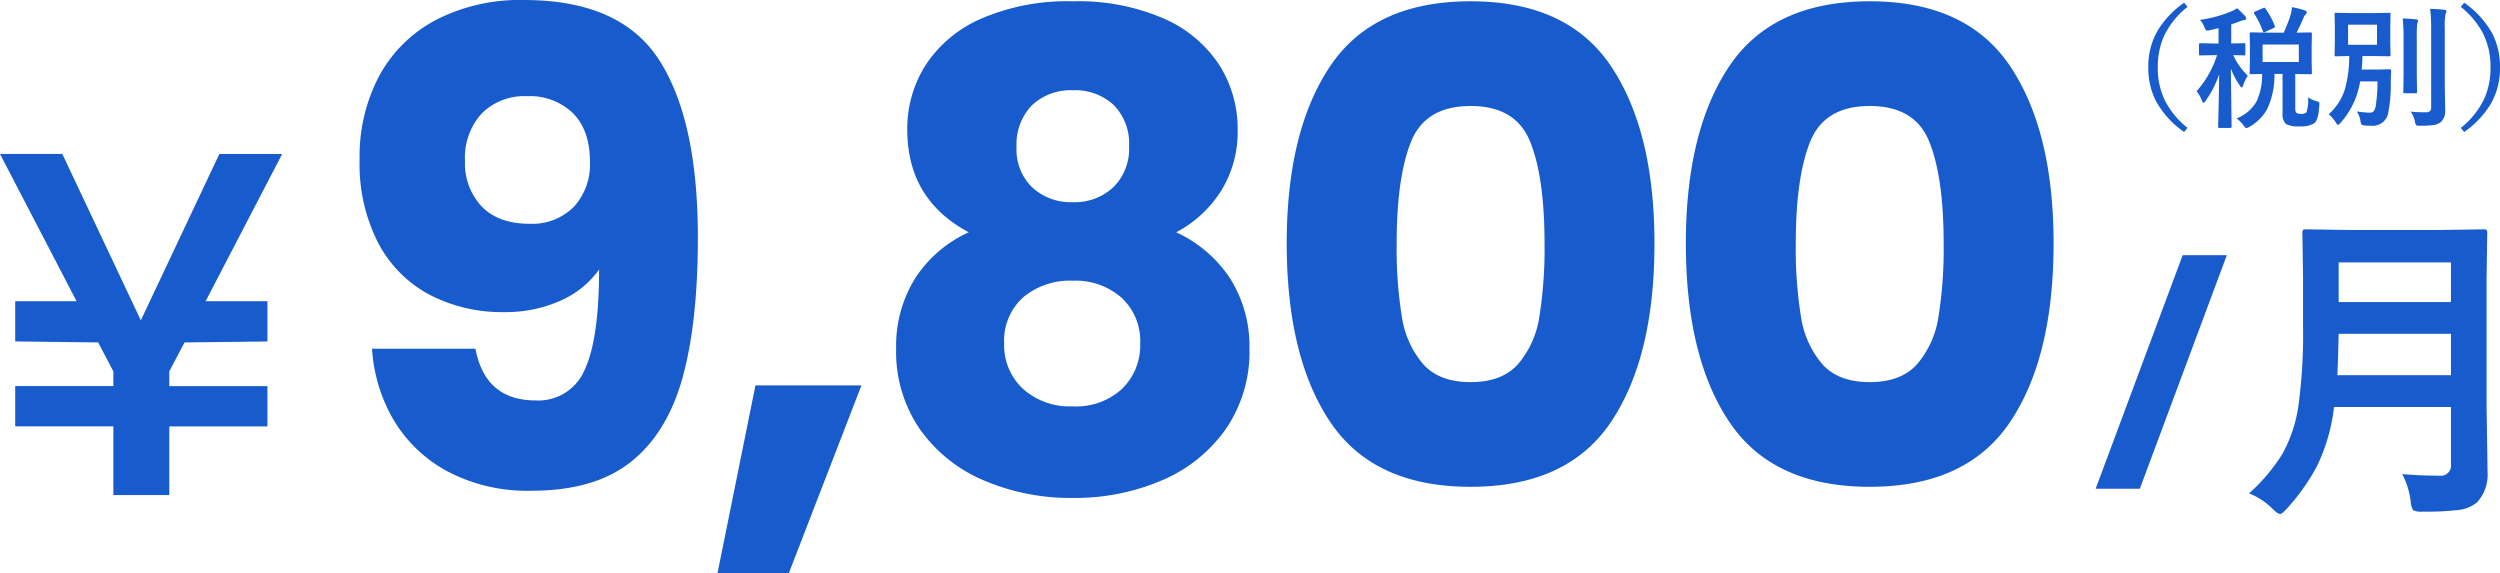
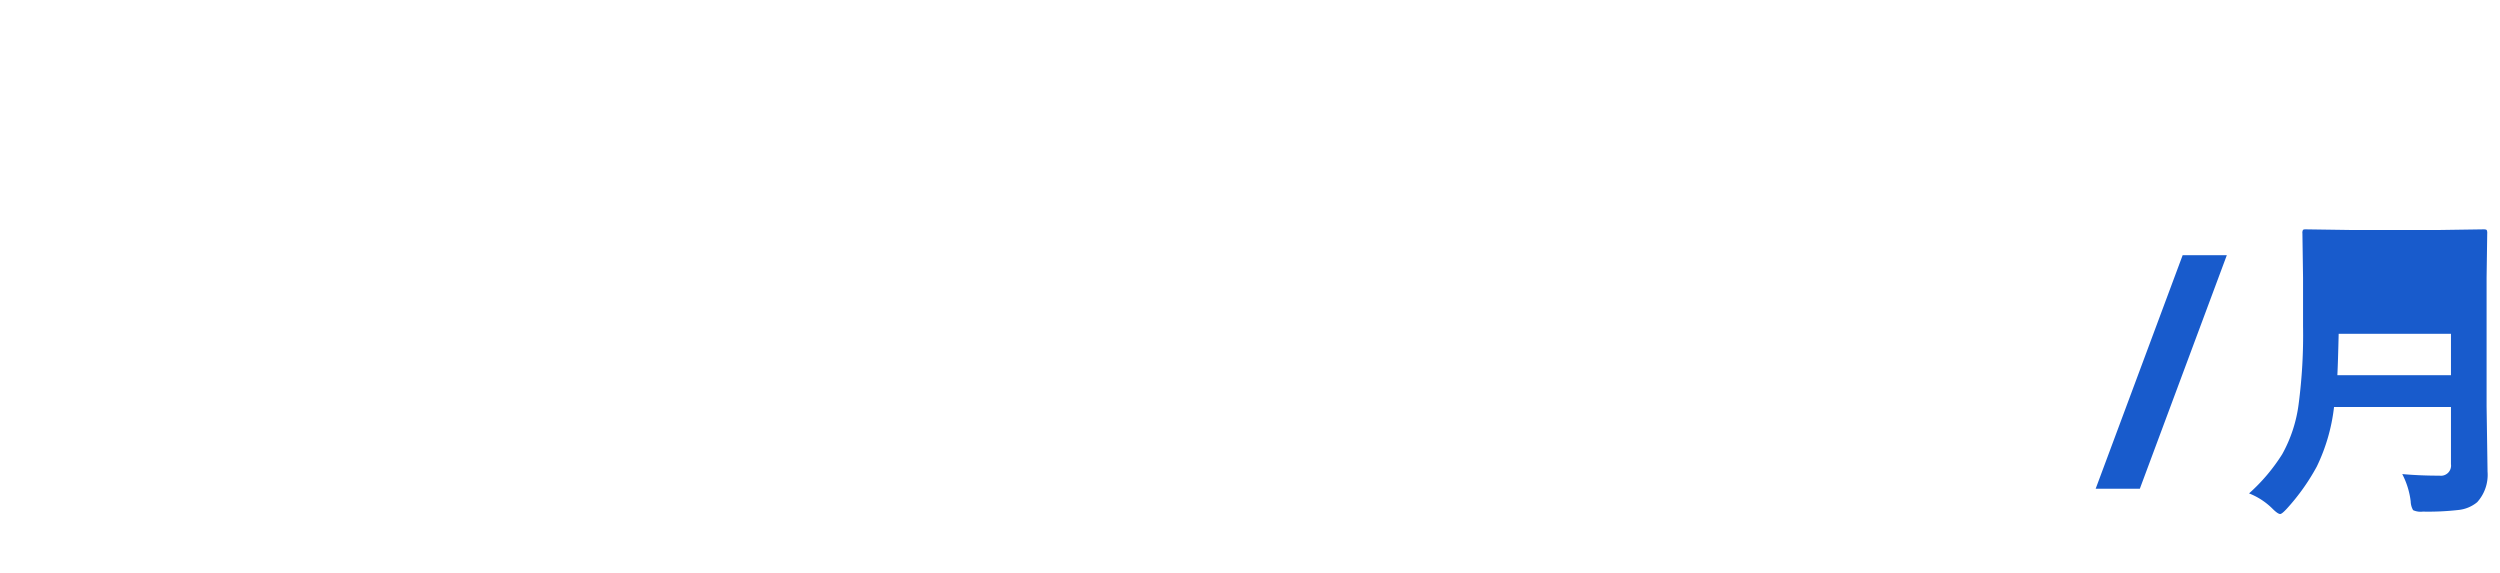
<svg xmlns="http://www.w3.org/2000/svg" width="397.376" height="91.104" viewBox="0 0 397.376 91.104">
  <g transform="translate(-41.23 -0.341)">
    <g transform="translate(-0.345 0.104)">
-       <path d="M-115.856-22.256q1.56,8.216,9.568,8.216a7.969,7.969,0,0,0,7.8-4.888Q-96.2-23.816-96.2-34.84a14.934,14.934,0,0,1-6.24,4.992,21.414,21.414,0,0,1-8.84,1.768,24.929,24.929,0,0,1-11.856-2.756,19.641,19.641,0,0,1-8.164-8.216,27.454,27.454,0,0,1-2.964-13.26,27.226,27.226,0,0,1,3.172-13.416,21.807,21.807,0,0,1,9.048-8.84,29.205,29.205,0,0,1,13.884-3.12q15.392,0,21.528,9.568T-80.5-39.936q0,13.52-2.444,22.308T-91.156-4.264Q-96.928.312-106.912.312a27.148,27.148,0,0,1-13.468-3.12,22.122,22.122,0,0,1-8.528-8.216,25.449,25.449,0,0,1-3.38-11.232Zm8.632-19.864a9.314,9.314,0,0,0,6.968-2.652A9.879,9.879,0,0,0-97.656-52q0-4.992-2.7-7.7a9.838,9.838,0,0,0-7.28-2.7,9.56,9.56,0,0,0-7.228,2.756,10.42,10.42,0,0,0-2.652,7.54,9.987,9.987,0,0,0,2.652,7.228Q-112.216-42.12-107.224-42.12ZM-54.5-16.432-66.04,13.416H-77.376l6.032-29.848ZM-37.44-40.768q-9.776-5.2-9.776-16.328A18.848,18.848,0,0,1-44.3-67.34a20.06,20.06,0,0,1,8.84-7.384A34.422,34.422,0,0,1-20.9-77.48,34.063,34.063,0,0,1-6.4-74.724,20.1,20.1,0,0,1,2.392-67.34,18.848,18.848,0,0,1,5.3-57.1,17.792,17.792,0,0,1,2.652-47.32a18.805,18.805,0,0,1-7.124,6.552A20.461,20.461,0,0,1,4.16-33.332,20.161,20.161,0,0,1,7.176-22.256,21.671,21.671,0,0,1,3.432-9.516,23.678,23.678,0,0,1-6.708-1.352,34.94,34.94,0,0,1-20.9,1.456,34.94,34.94,0,0,1-35.1-1.352,23.678,23.678,0,0,1-45.24-9.516a21.671,21.671,0,0,1-3.744-12.74,20.353,20.353,0,0,1,3.016-11.18A19.892,19.892,0,0,1-37.44-40.768Zm25.48-13.624A8.711,8.711,0,0,0-14.4-61a9.006,9.006,0,0,0-6.5-2.34,8.893,8.893,0,0,0-6.5,2.392,8.887,8.887,0,0,0-2.444,6.656,8.342,8.342,0,0,0,2.5,6.4,9.048,9.048,0,0,0,6.448,2.34,8.934,8.934,0,0,0,6.448-2.392A8.512,8.512,0,0,0-11.96-54.392ZM-20.9-33.072a11.532,11.532,0,0,0-7.9,2.652,9.254,9.254,0,0,0-3.016,7.332,9.451,9.451,0,0,0,2.964,7.176A11.093,11.093,0,0,0-20.9-13.1a10.724,10.724,0,0,0,7.852-2.808,9.624,9.624,0,0,0,2.86-7.176,9.37,9.37,0,0,0-2.964-7.28A11.049,11.049,0,0,0-20.9-33.072ZM13.1-39q0-17.888,6.916-28.184t22.308-10.3q15.392,0,22.308,10.3T71.552-39q0,18.1-6.916,28.392T42.328-.312q-15.392,0-22.308-10.3T13.1-39ZM54.08-39q0-10.5-2.288-16.172T42.328-60.84q-7.176,0-9.464,5.668T30.576-39a67.99,67.99,0,0,0,.832,11.7,14.971,14.971,0,0,0,3.38,7.488q2.548,2.86,7.54,2.86t7.54-2.86a14.971,14.971,0,0,0,3.38-7.488A67.991,67.991,0,0,0,54.08-39Zm22.464,0q0-17.888,6.916-28.184t22.308-10.3q15.392,0,22.308,10.3T134.992-39q0,18.1-6.916,28.392T105.768-.312q-15.392,0-22.308-10.3T76.544-39Zm40.976,0q0-10.5-2.288-16.172t-9.464-5.668q-7.176,0-9.464,5.668T94.016-39a67.991,67.991,0,0,0,.832,11.7,14.971,14.971,0,0,0,3.38,7.488q2.548,2.86,7.54,2.86t7.54-2.86a14.971,14.971,0,0,0,3.38-7.488A67.991,67.991,0,0,0,117.52-39Z" transform="translate(233 77.926)" fill="#185bcc" />
-       <path d="M10.257-30.81h9.828v6.4L6.9-24.258l-2.418,4.6v2.34h15.6v6.4H4.485V0H-4.407V-10.92h-15.6v-6.4h15.6v-2.34l-2.418-4.6-13.182-.156v-6.4h9.75l-12.168-23.4h9.906L-.039-27.768,12.441-54.21h9.984Z" transform="translate(64 78.926)" fill="#185bcc" />
-       <path d="M-15.47-37.128-29.3,0h-7.02L-22.49-37.128ZM12.413-2.336q2.742.254,5.916.254A1.616,1.616,0,0,0,20.157-3.91V-13H1.571A29.31,29.31,0,0,1-1.171-3.529,33.961,33.961,0,0,1-5.894,3.123q-.812.889-1.092.889-.381,0-1.219-.838A10.988,10.988,0,0,0-11.937.736,29.054,29.054,0,0,0-6.656-5.51a22.211,22.211,0,0,0,2.59-7.871,83.973,83.973,0,0,0,.711-12.492v-7.668l-.1-7.059a.926.926,0,0,1,.1-.559.874.874,0,0,1,.457-.076l6.932.1H18.481l6.855-.1q.432,0,.508.127a1.024,1.024,0,0,1,.076.508l-.1,7.059V-13.1l.152,10.385a6.469,6.469,0,0,1-1.65,4.85A5.574,5.574,0,0,1,21.3,3.377a42.616,42.616,0,0,1-5.611.254A2.884,2.884,0,0,1,14.139,3.4a2.94,2.94,0,0,1-.381-1.371A12.627,12.627,0,0,0,12.413-2.336ZM2.1-18.053H20.157v-6.576H2.307Q2.206-20.186,2.1-18.053ZM20.157-35.979H2.307v6.3h17.85Z" transform="translate(411 77.926)" fill="#185bcc" />
-       <path d="M-21.716-17.6a13.017,13.017,0,0,0-3.814,4.819,11.992,11.992,0,0,0-.913,4.8,11.719,11.719,0,0,0,1.21,5.424,13.563,13.563,0,0,0,3.517,4.194l-.543.646a14.3,14.3,0,0,1-4.532-5.024,11.516,11.516,0,0,1-1.159-5.24,11.334,11.334,0,0,1,1.528-5.917,14.865,14.865,0,0,1,4.163-4.358ZM-9-13.5h2.574a25.178,25.178,0,0,0,1.077-2.748,7.7,7.7,0,0,0,.236-1.3,14.583,14.583,0,0,1,2.071.523q.277.1.277.3a.509.509,0,0,1-.195.349,1.592,1.592,0,0,0-.369.656q-.041.082-.5,1.077-.287.646-.554,1.148l2.2-.041q.174,0,.205.051a.383.383,0,0,1,.031.195l-.041,1.8v2.553l.041,1.825a.308.308,0,0,1-.036.19.334.334,0,0,1-.2.036l-2.41-.041v5.506q0,.533.205.687a1.251,1.251,0,0,0,.718.144,1.157,1.157,0,0,0,.861-.246A6.49,6.49,0,0,0-2.553-3.23a3.7,3.7,0,0,0,1.271.6,1.909,1.909,0,0,1,.441.174.329.329,0,0,1,.082.256q0,.082-.021.287Q-.881.349-1.568.9a4.087,4.087,0,0,1-2.338.5,4.232,4.232,0,0,1-2.1-.338A1.952,1.952,0,0,1-6.613-.6V-6.932H-7.9a12.56,12.56,0,0,1-1.169,5.6,7.228,7.228,0,0,1-2.779,2.779,1.91,1.91,0,0,1-.523.236q-.123,0-.441-.441A5.164,5.164,0,0,0-13.924.133a6.225,6.225,0,0,0,3.179-2.7,9.747,9.747,0,0,0,.882-4.368q-.738.021-1.323.031l-.4.01a.374.374,0,0,1-.226-.041.353.353,0,0,1-.031-.185l.041-1.825v-2.553l-.041-1.8q0-.174.051-.215a.414.414,0,0,1,.205-.031Zm4.973,4.666v-2.779H-9.782v2.779Zm-9.8-8.542a14.328,14.328,0,0,1,1.261,1.251.613.613,0,0,1,.164.359q0,.277-.359.277a2.845,2.845,0,0,0-.687.205q-.5.205-1.323.461v3.045l2.02-.041q.164,0,.195.041a.383.383,0,0,1,.031.195v1.446a.374.374,0,0,1-.041.226.353.353,0,0,1-.185.031l-.523-.021-1.179-.021A10.534,10.534,0,0,0-12.13-6.655a6.216,6.216,0,0,0-.738,1.528q-.092.338-.226.338-.1,0-.338-.338a12.586,12.586,0,0,1-1.4-2.666l.123,9.229q0,.205-.226.205h-1.671a.349.349,0,0,1-.215-.041.268.268,0,0,1-.031-.164q0-.082.031-1.312.1-3.732.133-7a16.333,16.333,0,0,1-2.143,4.194q-.215.318-.359.318-.123,0-.246-.338a5.114,5.114,0,0,0-.841-1.487,15.7,15.7,0,0,0,3.25-5.732h-.5l-2.164.041q-.144,0-.174-.051a.414.414,0,0,1-.031-.205v-1.446q0-.236.205-.236l2.164.041h.738v-2.43l-1.323.308a3.074,3.074,0,0,1-.441.072.323.323,0,0,1-.277-.144,2.576,2.576,0,0,1-.205-.431,4.157,4.157,0,0,0-.7-1.128A20.025,20.025,0,0,0-14.714-16.9,6.122,6.122,0,0,0-13.832-17.38Zm4.491.051a12.7,12.7,0,0,1,1.487,2.738.492.492,0,0,1,.031.144q0,.113-.256.236l-1.282.584a.645.645,0,0,1-.226.082q-.082,0-.154-.185a13.022,13.022,0,0,0-1.384-2.779.349.349,0,0,1-.062-.154q0-.082.246-.205l1.179-.523a.941.941,0,0,1,.246-.082Q-9.443-17.473-9.341-17.329ZM5.188-.964q1.5.185,2.02.185a.826.826,0,0,0,.718-.3,2.308,2.308,0,0,0,.3-.964,24.429,24.429,0,0,0,.246-3.712H5.721A12.93,12.93,0,0,1,2.6.841q-.277.318-.4.318t-.359-.4A5.045,5.045,0,0,0,.717-.523,8.969,8.969,0,0,0,3.3-4.5a19.87,19.87,0,0,0,.687-5.281q-.892.01-1.6.031l-.472.01a.374.374,0,0,1-.226-.041.383.383,0,0,1-.031-.195L1.7-11.843v-2.717l-.041-1.856q0-.174.051-.205a.414.414,0,0,1,.205-.031l2.451.041h3.5l2.451-.041q.174,0,.205.041a.383.383,0,0,1,.031.195l-.041,1.856v2.717l.041,1.866q0,.174-.041.205a.383.383,0,0,1-.195.031L7.864-9.782H6.09Q6.06-8.644,5.967-7.639h2.8l1.61-.041q.277,0,.277.256-.062,1.1-.062,1.856a23.37,23.37,0,0,1-.4,4.789A2.49,2.49,0,0,1,7.526,1.3q-.636,0-1.036-.041a1.061,1.061,0,0,1-.543-.144A1.183,1.183,0,0,1,5.783.584,3.783,3.783,0,0,0,5.188-.964ZM3.8-14.766v3.2h4.6v-3.2ZM13.76-.943a21.737,21.737,0,0,0,2.328.1,1.069,1.069,0,0,0,.738-.185.861.861,0,0,0,.185-.636V-14.284a24.623,24.623,0,0,0-.164-3q1.292.041,2.266.154.338.031.338.226a1.486,1.486,0,0,1-.154.441,9.886,9.886,0,0,0-.123,2.143v8.87l.062,4.173A2.386,2.386,0,0,1,18.477.779a2.658,2.658,0,0,1-1.169.42,17.36,17.36,0,0,1-2.082.1q-.513,0-.6-.1a1.459,1.459,0,0,1-.195-.574A4.339,4.339,0,0,0,13.76-.943ZM12.479-15.75q1.169.031,2.133.144.318.031.318.236a.709.709,0,0,1-.062.246q-.072.174-.082.215a20.479,20.479,0,0,0-.062,2.246V-6.87l.041,2.779q0,.154-.041.19a.362.362,0,0,1-.205.036h-1.7q-.174,0-.205-.041a.353.353,0,0,1-.031-.185l.041-2.779v-5.773A26.332,26.332,0,0,0,12.479-15.75ZM21.716-17.6l.543-.656a14.418,14.418,0,0,1,4.532,5.024,11.58,11.58,0,0,1,1.159,5.25,11.368,11.368,0,0,1-1.528,5.917A14.923,14.923,0,0,1,22.26,2.287l-.543-.646a13.017,13.017,0,0,0,3.814-4.819,12.039,12.039,0,0,0,.913-4.8,11.742,11.742,0,0,0-1.21-5.435A13.422,13.422,0,0,0,21.716-17.6Z" transform="translate(411 18.926)" fill="#185bcc" />
+       <path d="M-15.47-37.128-29.3,0h-7.02L-22.49-37.128ZM12.413-2.336q2.742.254,5.916.254A1.616,1.616,0,0,0,20.157-3.91V-13H1.571A29.31,29.31,0,0,1-1.171-3.529,33.961,33.961,0,0,1-5.894,3.123q-.812.889-1.092.889-.381,0-1.219-.838A10.988,10.988,0,0,0-11.937.736,29.054,29.054,0,0,0-6.656-5.51a22.211,22.211,0,0,0,2.59-7.871,83.973,83.973,0,0,0,.711-12.492v-7.668l-.1-7.059a.926.926,0,0,1,.1-.559.874.874,0,0,1,.457-.076l6.932.1H18.481l6.855-.1q.432,0,.508.127a1.024,1.024,0,0,1,.076.508l-.1,7.059V-13.1l.152,10.385a6.469,6.469,0,0,1-1.65,4.85A5.574,5.574,0,0,1,21.3,3.377a42.616,42.616,0,0,1-5.611.254A2.884,2.884,0,0,1,14.139,3.4a2.94,2.94,0,0,1-.381-1.371A12.627,12.627,0,0,0,12.413-2.336ZM2.1-18.053H20.157v-6.576H2.307Q2.206-20.186,2.1-18.053ZM20.157-35.979H2.307h17.85Z" transform="translate(411 77.926)" fill="#185bcc" />
    </g>
  </g>
</svg>